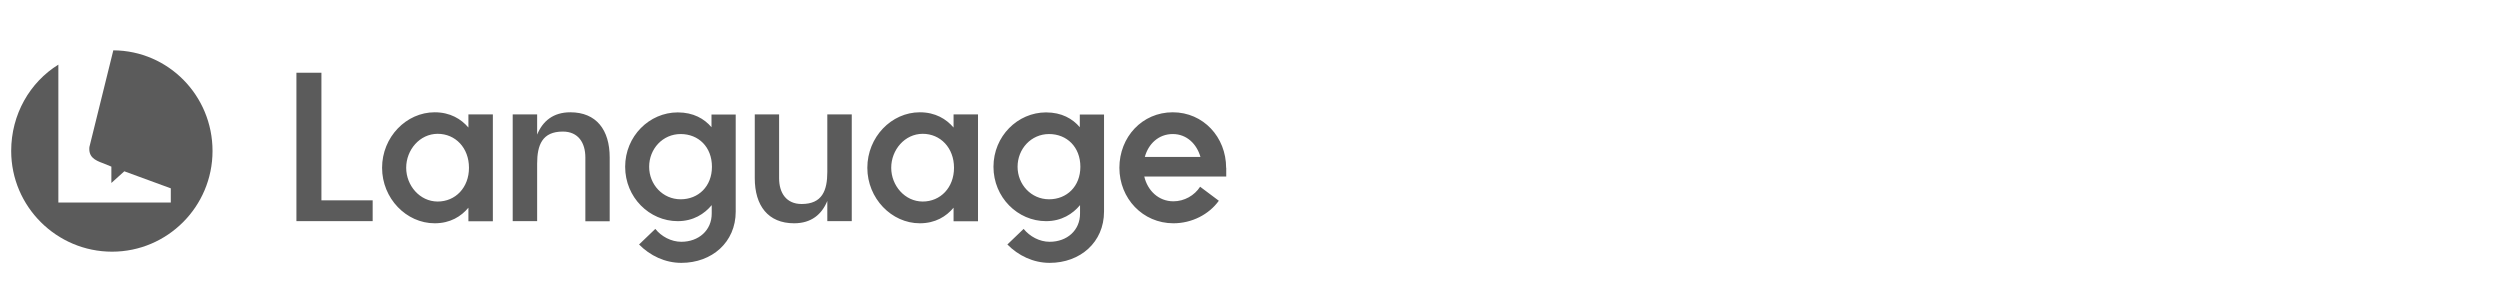
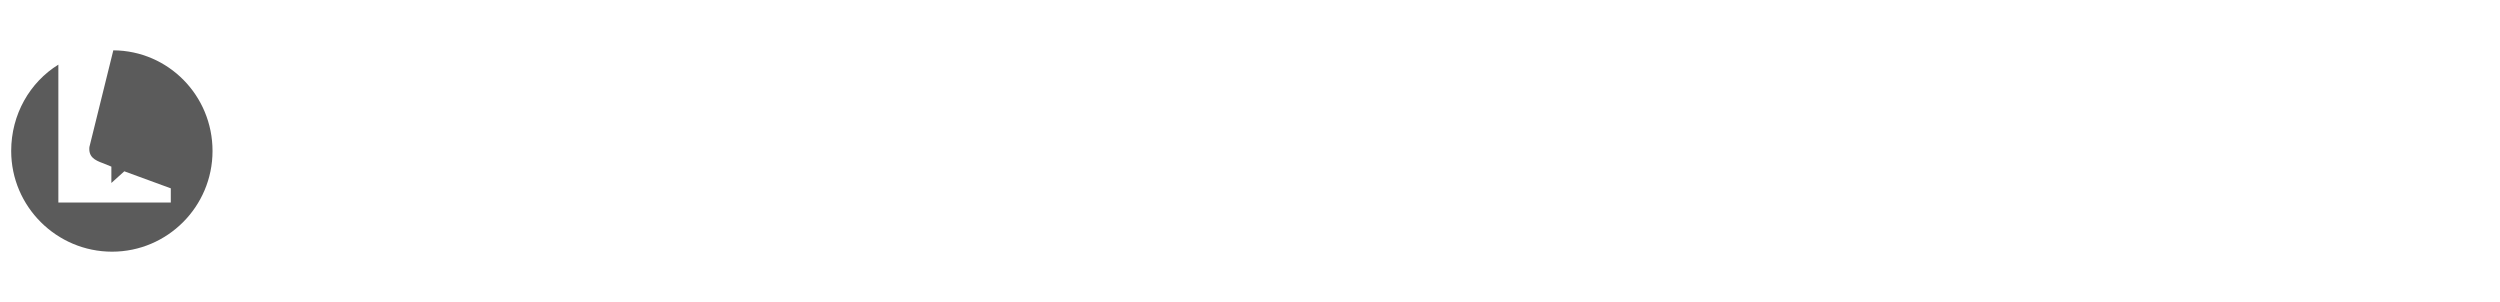
<svg xmlns="http://www.w3.org/2000/svg" width="447" height="54" viewBox="0 0 447 54" fill="none">
  <path fill-rule="evenodd" clip-rule="evenodd" d="M20.261 9L15.983 26.295C15.826 28 16.835 28.627 18.47 29.201L19.913 29.793V32.716L22.226 30.628L30.539 33.673V36.213H10.435V11.558C5.339 14.707 2 20.449 2 26.991C2 36.944 10.139 45 20.035 45C29.93 45 38 36.944 38 26.991C38 17.091 30.104 9.052 20.261 9Z" fill="#5B5B5B" />
-   <path fill-rule="evenodd" clip-rule="evenodd" d="M209.689 23.966C212.195 23.966 213.979 25.75 214.64 28.055H204.697C205.318 25.75 207.143 23.966 209.689 23.966ZM219.231 30C219.231 24.527 215.162 20.077 209.689 20.077C204.216 20.077 200.146 24.507 200.146 30C200.146 35.473 204.316 39.923 209.809 39.923C213.097 39.923 216.144 38.36 217.928 35.894L214.58 33.388C213.578 34.952 211.754 35.994 209.809 35.994C207.123 35.994 205.178 34.05 204.597 31.564H219.251V30H219.231ZM193.17 29.82C193.17 33.328 190.744 35.633 187.577 35.633C184.369 35.633 181.943 32.987 181.943 29.82C181.943 26.612 184.369 23.966 187.577 23.966C190.744 23.966 193.17 26.271 193.17 29.82ZM187.677 43.231C185.853 43.231 184.109 42.269 183.026 40.926L180.119 43.712C182.064 45.697 184.75 47 187.677 47C193.15 47 197.4 43.311 197.4 37.838V20.478H193.07V22.743C191.767 21.219 189.822 20.097 187.035 20.097C181.964 20.097 177.633 24.347 177.633 29.82C177.633 35.292 181.964 39.542 187.035 39.542C189.822 39.542 191.807 38.239 193.11 36.676V38.159C193.13 41.186 190.784 43.231 187.677 43.231ZM170.577 30C170.577 33.548 168.151 36.034 164.984 36.034C161.776 36.034 159.35 33.167 159.35 30C159.35 26.792 161.776 23.926 164.984 23.926C168.151 23.926 170.577 26.432 170.577 30ZM174.867 39.542V20.458H170.497V22.803C169.193 21.279 167.249 20.077 164.462 20.077C159.39 20.077 155.08 24.507 155.08 30C155.08 35.473 159.41 39.923 164.462 39.923C167.249 39.923 169.193 38.7 170.497 37.137V39.562H174.867V39.542ZM134.953 20.458V31.864C134.953 36.776 137.338 39.923 141.989 39.923C145.077 39.923 146.941 38.32 147.923 35.934V39.542H152.294V20.458H147.923V30.742C147.923 34.09 147.001 36.475 143.333 36.475C140.566 36.475 139.303 34.471 139.303 31.864V20.458H134.953ZM127.295 29.82C127.295 33.328 124.869 35.633 121.702 35.633C118.494 35.633 116.068 32.987 116.068 29.82C116.068 26.612 118.494 23.966 121.702 23.966C124.889 23.966 127.295 26.271 127.295 29.82ZM121.822 43.231C119.998 43.231 118.234 42.269 117.171 40.926L114.264 43.712C116.209 45.697 118.895 47 121.822 47C127.295 47 131.545 43.311 131.545 37.838V20.478H127.215V22.743C125.912 21.219 123.967 20.097 121.18 20.097C116.109 20.097 111.778 24.347 111.778 29.82C111.778 35.292 116.109 39.542 121.18 39.542C123.967 39.542 125.952 38.239 127.255 36.676V38.159C127.275 41.186 124.909 43.231 121.822 43.231ZM109.012 39.542V28.136C109.012 23.224 106.626 20.077 101.975 20.077C98.888 20.077 97.024 21.68 96.041 24.066V20.458H91.671V39.542H96.041V29.258C96.041 25.91 96.963 23.525 100.632 23.525C103.399 23.525 104.662 25.529 104.662 28.156V39.562H109.012V39.542ZM83.853 30C83.853 33.548 81.427 36.034 78.259 36.034C75.052 36.034 72.626 33.167 72.626 30C72.626 26.792 75.052 23.926 78.259 23.926C81.427 23.926 83.853 26.432 83.853 30ZM88.123 39.542V20.458H83.752V22.803C82.449 21.279 80.505 20.077 77.718 20.077C72.646 20.077 68.316 24.507 68.316 30C68.316 35.473 72.646 39.923 77.718 39.923C80.505 39.923 82.449 38.7 83.752 37.137V39.562H88.123V39.542ZM66.632 39.542V35.814H57.471V13H53V39.542H66.632Z" fill="#5B5B5B" />
</svg>